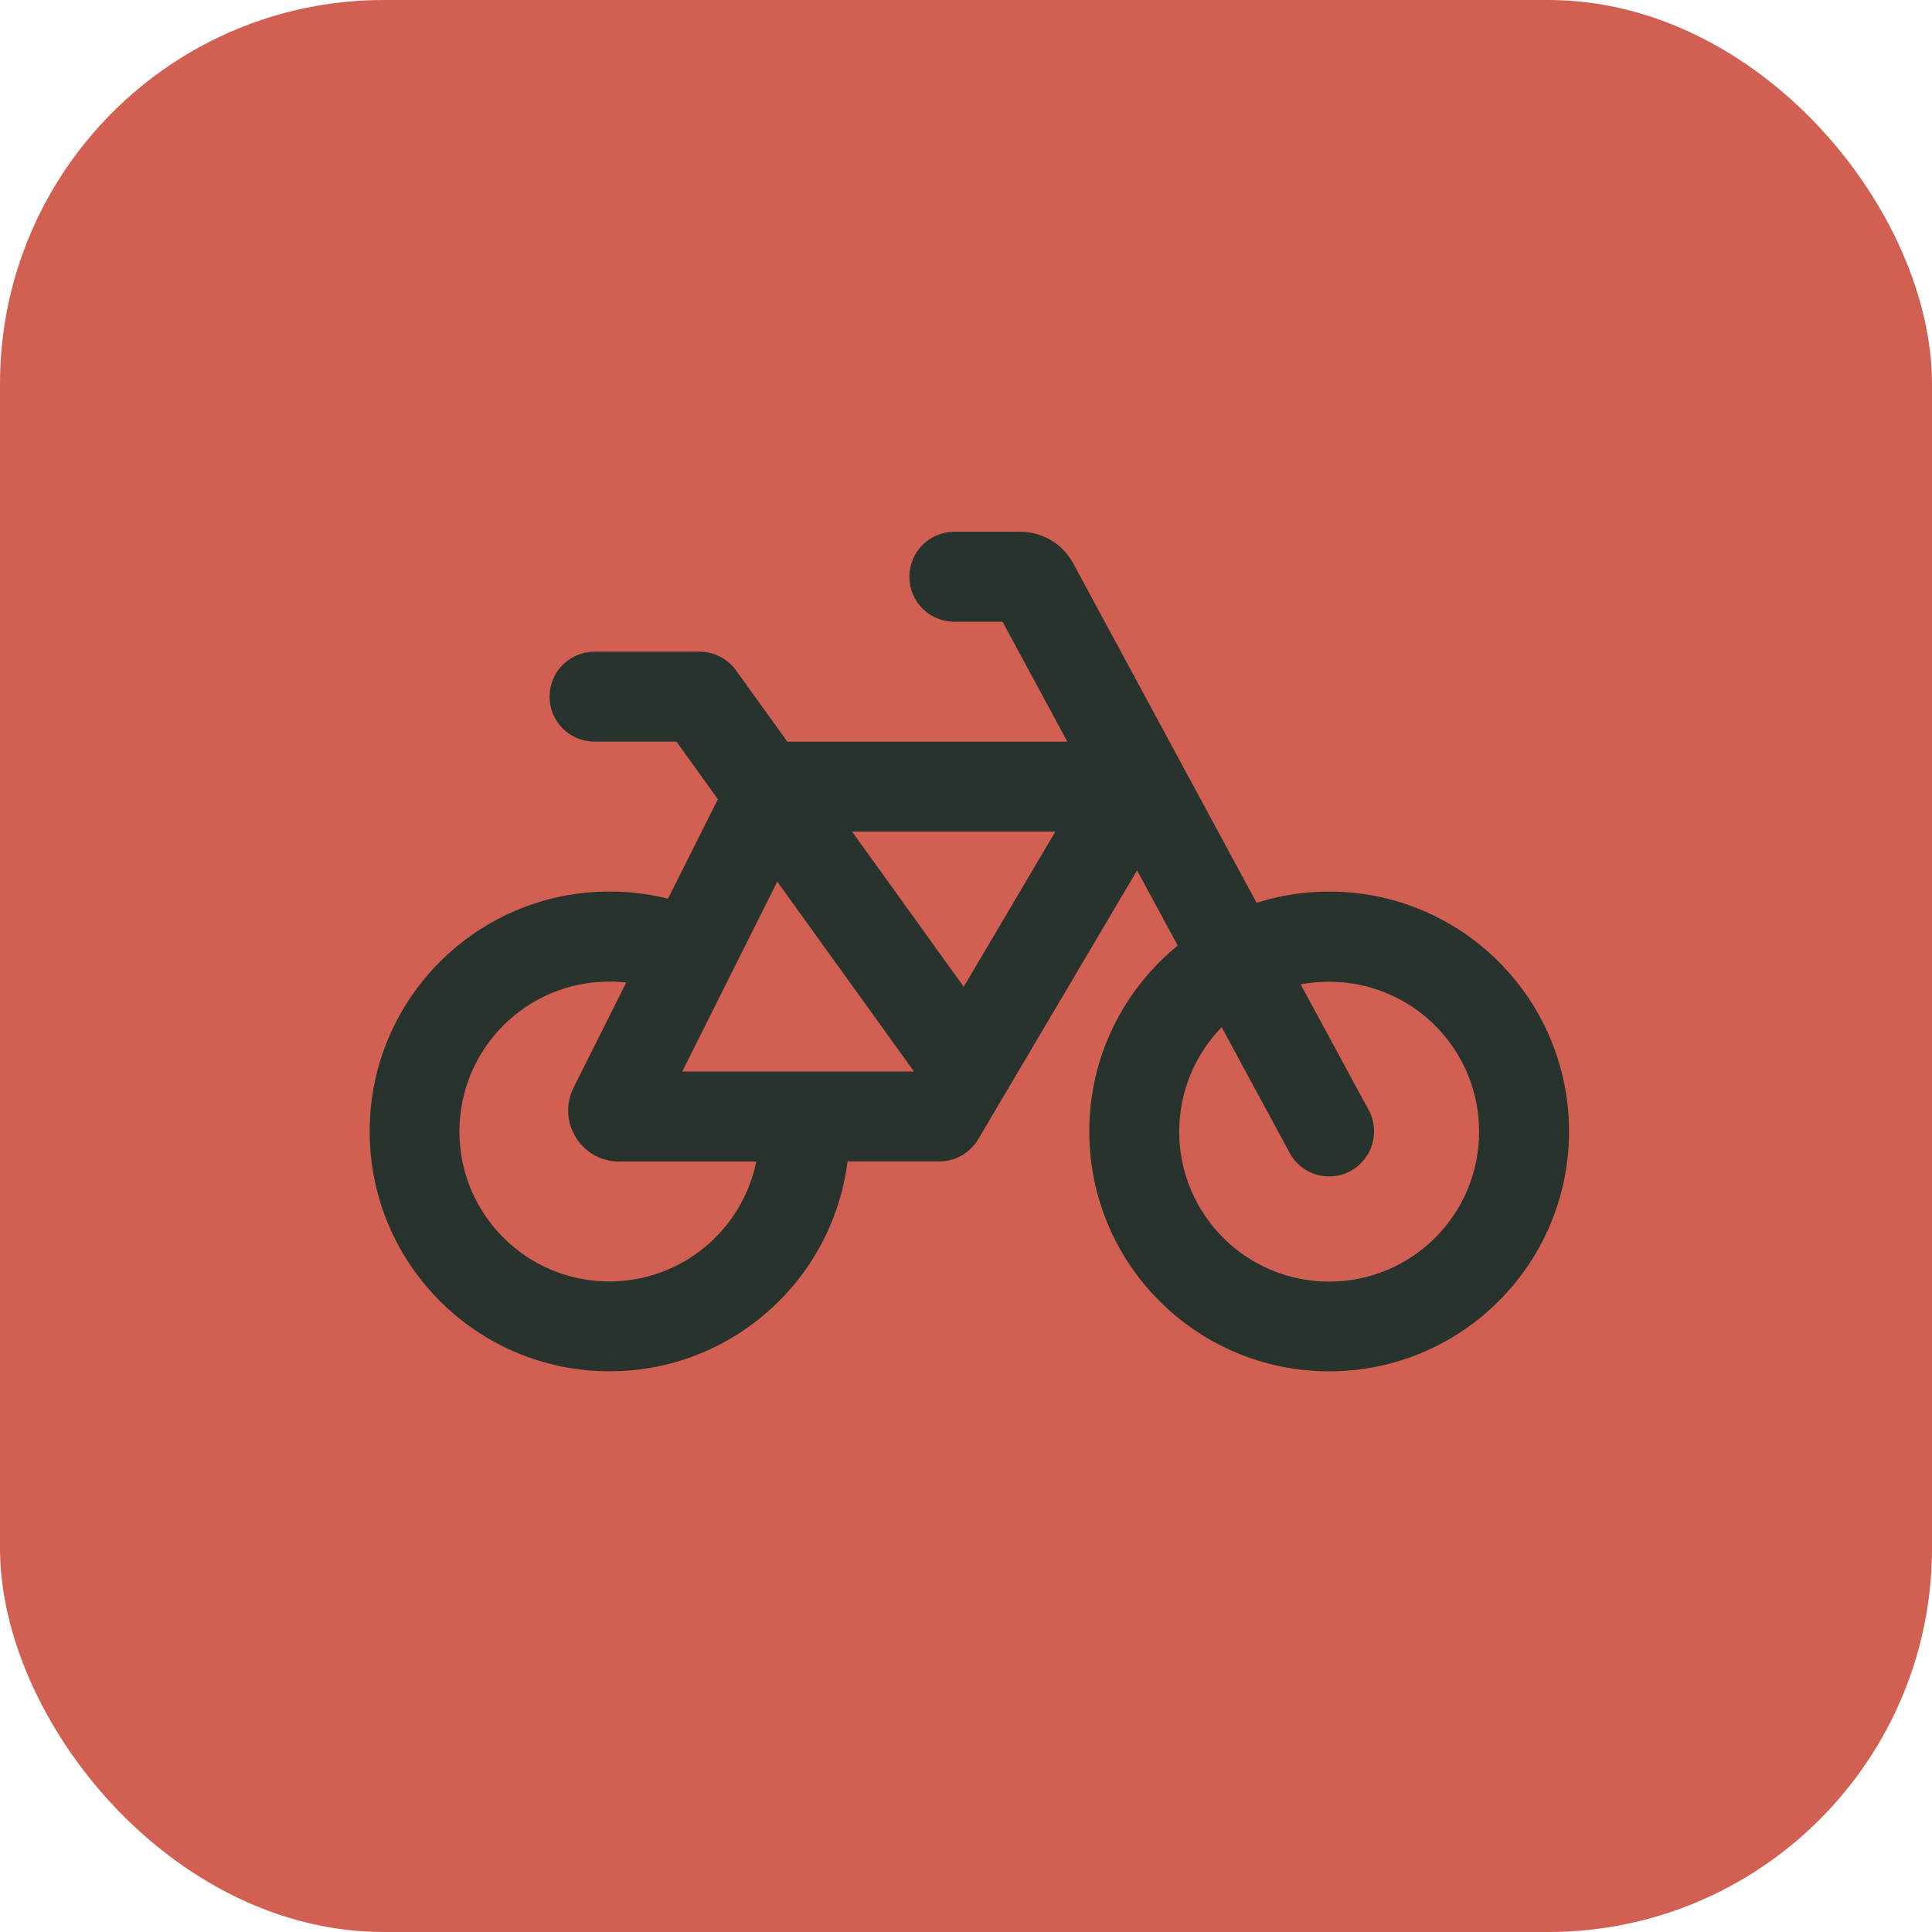
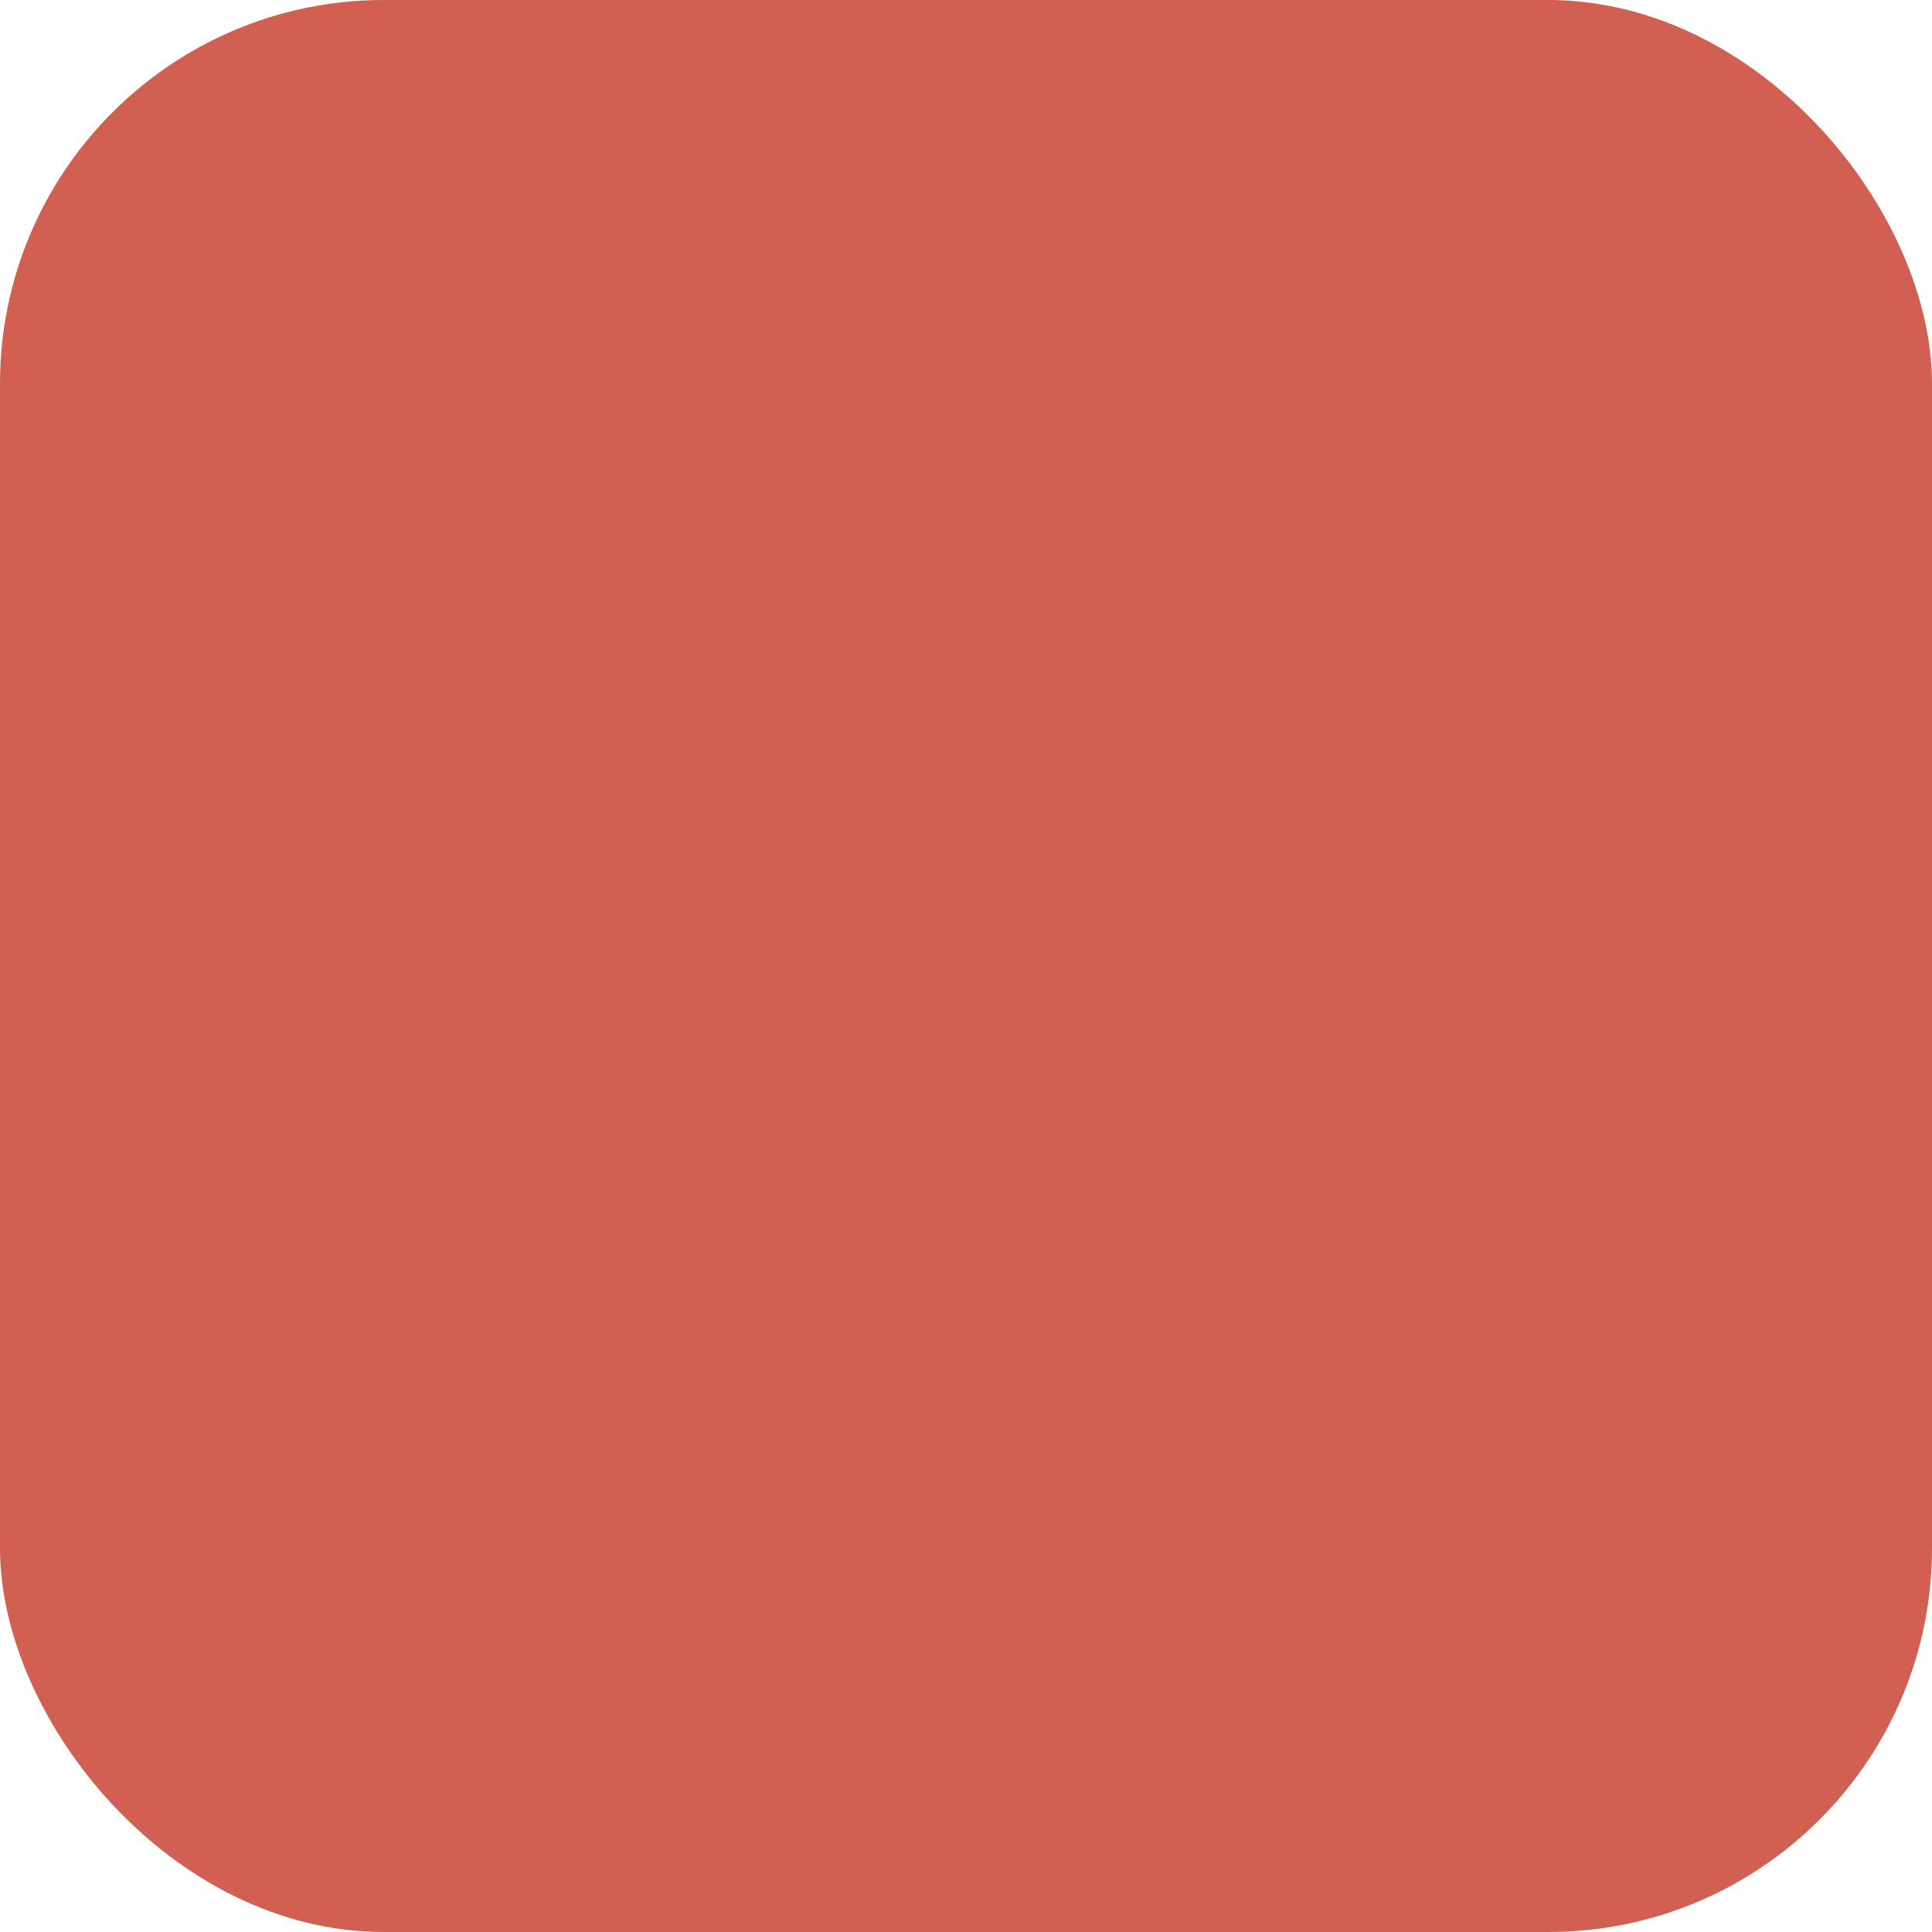
<svg xmlns="http://www.w3.org/2000/svg" id="Layer_1" data-name="Layer 1" viewBox="0 0 60.406 60.406">
  <defs>
    <style>
      .cls-1 {
        fill: #29332e;
      }

      .cls-2 {
        fill: #d15f52;
      }
    </style>
  </defs>
  <rect class="cls-2" width="60.406" height="60.406" rx="12" ry="12" />
-   <path class="cls-1" d="M31.901,16.627c.691,0,1.324.375,1.652.984l5.736,10.617c.715-.229,1.477-.352,2.268-.352,4.143,0,7.5,3.357,7.5,7.5s-3.357,7.5-7.5,7.5-7.5-3.357-7.5-7.5c0-2.344,1.078-4.436,2.766-5.812l-1.271-2.35-4.969,8.408c-.258.428-.715.691-1.213.691h-2.871c-.463,3.697-3.615,6.562-7.441,6.562-4.143,0-7.5-3.357-7.5-7.5s3.357-7.5,7.5-7.5c.627,0,1.242.076,1.828.223l1.559-3.111-1.295-1.799h-2.561c-.779,0-1.406-.627-1.406-1.406s.627-1.406,1.406-1.406h3.281c.451,0,.879.217,1.143.586l1.605,2.227h8.754l-2.027-3.75h-1.506c-.779,0-1.406-.627-1.406-1.406s.627-1.406,1.406-1.406h2.062ZM19.573,30.719c-.17-.018-.346-.029-.521-.029-2.59,0-4.688,2.098-4.688,4.688s2.098,4.688,4.688,4.688c2.268,0,4.16-1.611,4.594-3.75h-4.289c-1.184,0-1.951-1.248-1.424-2.309l1.646-3.287h-.006ZM28.567,33.502l.006-.006-4.271-5.93-2.971,5.936h7.236ZM30.132,30.853l2.865-4.852h-6.357l3.492,4.852ZM38.194,32.119c-.82.844-1.324,1.992-1.324,3.264,0,2.59,2.098,4.688,4.688,4.688s4.688-2.098,4.688-4.688-2.098-4.688-4.688-4.688c-.305,0-.604.029-.891.082l2.127,3.932c.369.68.111,1.535-.568,1.904s-1.535.117-1.904-.568l-2.127-3.932v.006Z" />
</svg>